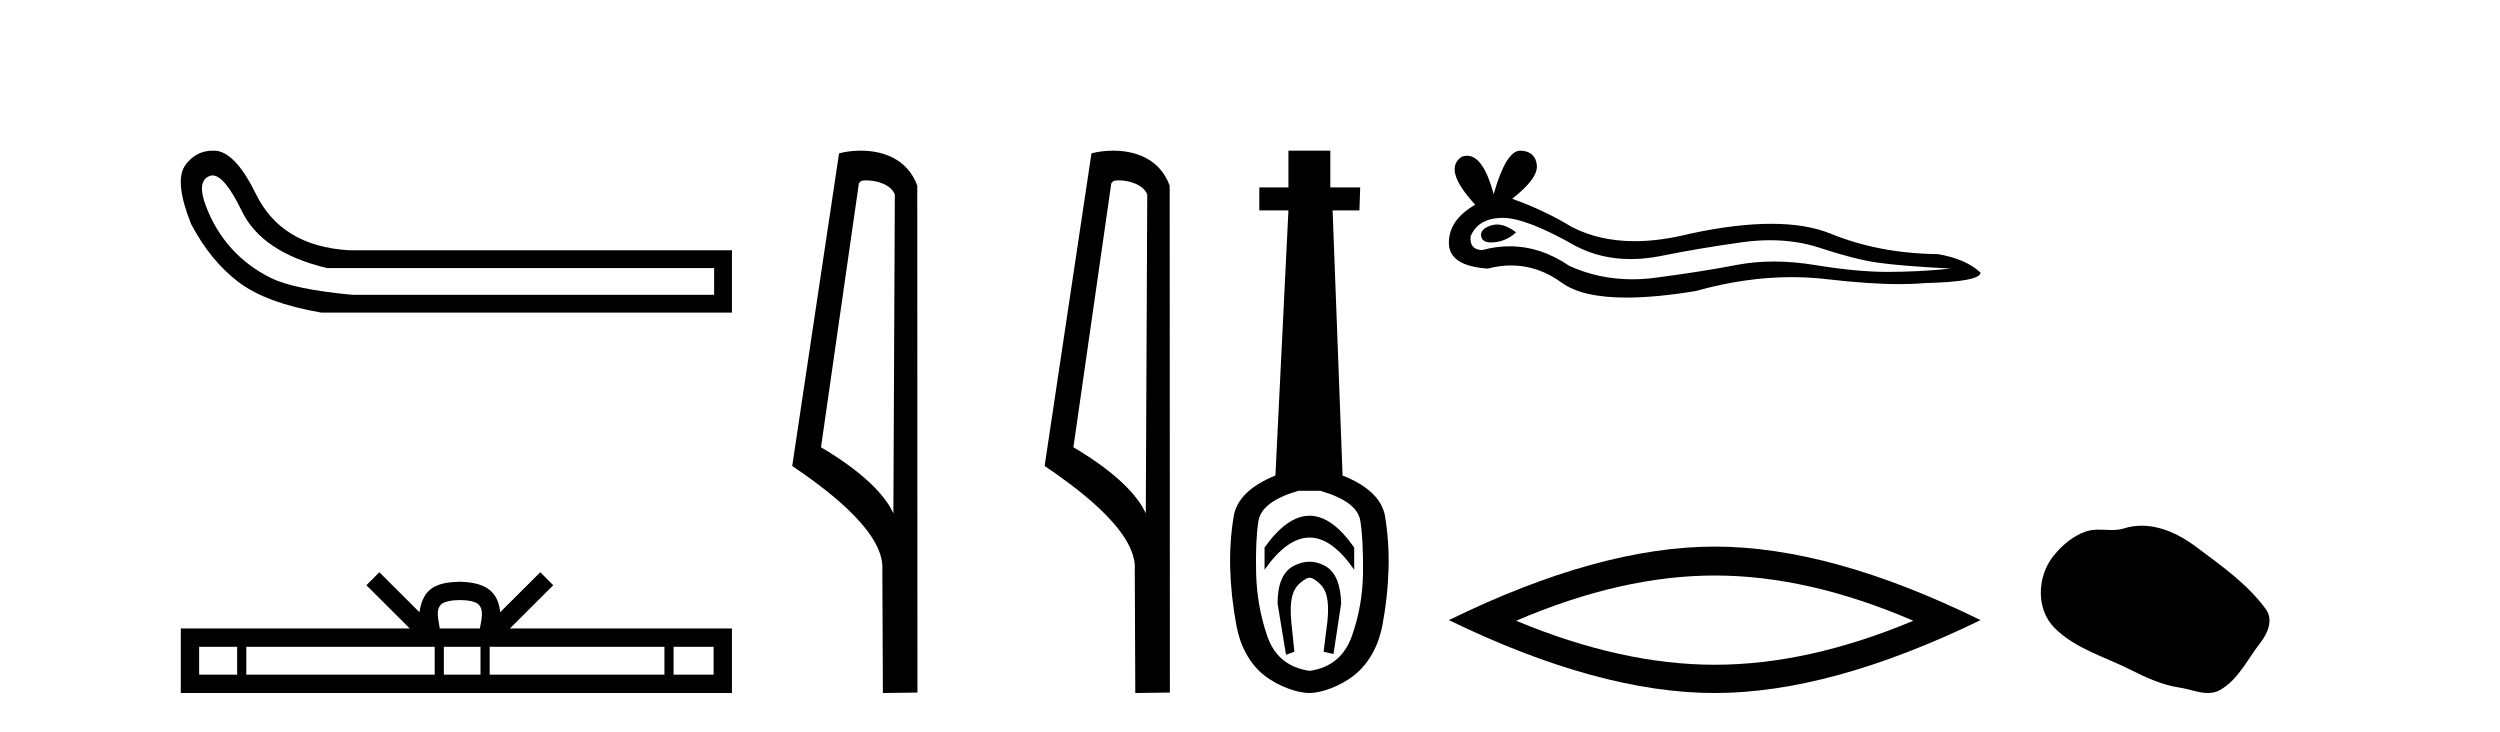
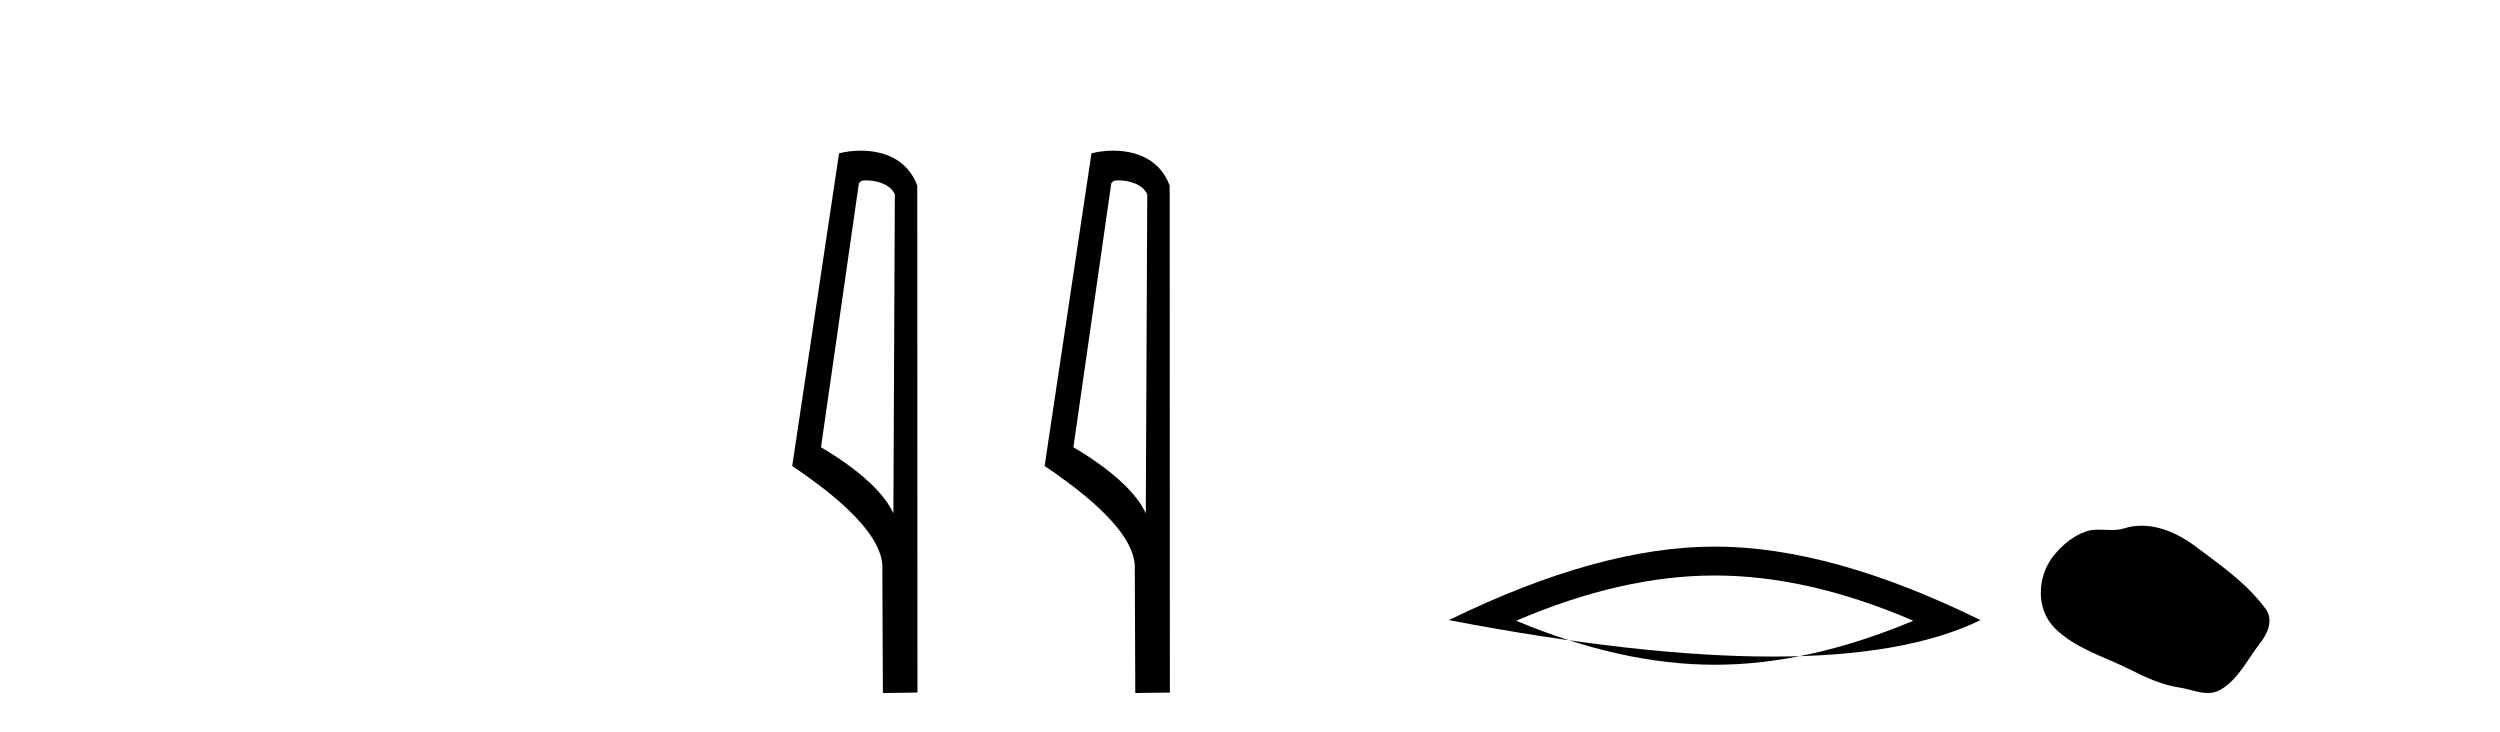
<svg xmlns="http://www.w3.org/2000/svg" width="140.0" height="41.0">
-   <path d="M 11.901 9.824 Q 12.578 9.824 13.546 11.826 Q 14.659 14.129 18.305 15.012 L 39.991 15.012 L 39.991 16.509 L 19.726 16.509 Q 16.463 16.202 15.177 15.569 Q 13.892 14.935 12.97 13.918 Q 12.049 12.901 11.531 11.538 Q 11.013 10.176 11.704 9.869 Q 11.799 9.824 11.901 9.824 ZM 11.924 8.437 Q 10.907 8.437 10.322 9.332 Q 9.785 10.253 10.706 12.556 Q 11.781 14.59 13.335 15.78 Q 14.89 16.969 17.998 17.507 L 40.989 17.507 L 40.989 14.014 L 19.534 14.014 Q 15.734 13.784 14.314 10.828 Q 13.239 8.641 12.164 8.449 Q 12.041 8.437 11.924 8.437 Z" style="fill:#000000;stroke:none" />
-   <path d="M 25.75 33.604 C 26.25 33.604 26.552 33.689 26.708 33.778 C 27.162 34.068 26.945 34.761 26.872 35.195 L 24.628 35.195 C 24.574 34.752 24.329 34.076 24.793 33.778 C 24.949 33.689 25.25 33.604 25.75 33.604 ZM 13.281 36.222 L 13.281 37.782 L 11.152 37.782 L 11.152 36.222 ZM 24.343 36.222 L 24.343 37.782 L 13.794 37.782 L 13.794 36.222 ZM 26.908 36.222 L 26.908 37.782 L 24.856 37.782 L 24.856 36.222 ZM 37.208 36.222 L 37.208 37.782 L 27.421 37.782 L 27.421 36.222 ZM 39.962 36.222 L 39.962 37.782 L 37.721 37.782 L 37.721 36.222 ZM 21.244 32.045 L 20.518 32.773 L 22.947 35.195 L 10.124 35.195 L 10.124 38.809 L 40.989 38.809 L 40.989 35.195 L 28.554 35.195 L 30.982 32.773 L 30.256 32.045 L 28.011 34.284 C 27.876 32.927 26.946 32.615 25.75 32.577 C 24.472 32.611 23.688 32.9 23.489 34.284 L 21.244 32.045 Z" style="fill:#000000;stroke:none" />
  <path d="M 48.499 10.1 C 49.124 10.1 49.888 10.34 50.111 10.89 L 50.029 28.751 L 50.029 28.751 C 49.712 28.034 48.771 26.699 45.976 25.046 L 48.098 10.263 C 48.198 10.157 48.195 10.1 48.499 10.1 ZM 50.029 28.751 L 50.029 28.751 C 50.029 28.751 50.029 28.751 50.029 28.751 L 50.029 28.751 L 50.029 28.751 ZM 48.202 8.437 C 47.724 8.437 47.292 8.505 46.987 8.588 L 44.364 26.094 C 45.751 27.044 49.564 29.648 49.412 31.91 L 49.441 38.809 L 51.377 38.783 L 51.367 10.393 C 50.791 8.837 49.36 8.437 48.202 8.437 Z" style="fill:#000000;stroke:none" />
  <path d="M 62.634 10.1 C 63.259 10.1 64.024 10.34 64.246 10.89 L 64.164 28.751 L 64.164 28.751 C 63.848 28.034 62.906 26.699 60.111 25.046 L 62.233 10.263 C 62.333 10.157 62.33 10.1 62.634 10.1 ZM 64.164 28.751 L 64.164 28.751 C 64.164 28.751 64.164 28.751 64.164 28.751 L 64.164 28.751 L 64.164 28.751 ZM 62.337 8.437 C 61.859 8.437 61.428 8.505 61.122 8.588 L 58.499 26.094 C 59.887 27.044 63.7 29.648 63.548 31.91 L 63.576 38.809 L 65.513 38.783 L 65.502 10.393 C 64.926 8.837 63.495 8.437 62.337 8.437 Z" style="fill:#000000;stroke:none" />
-   <path d="M 73.336 28.881 C 72.499 28.881 71.659 29.474 70.815 30.661 L 70.815 31.905 C 71.659 30.704 72.499 30.103 73.336 30.103 C 74.172 30.103 75.005 30.704 75.835 31.905 L 75.835 30.661 C 75.005 29.474 74.172 28.881 73.336 28.881 ZM 73.336 31.455 C 73.042 31.455 72.746 31.534 72.445 31.691 C 71.845 32.005 71.544 32.706 71.544 33.793 L 72.016 36.668 L 72.485 36.496 L 72.313 34.823 C 72.199 33.622 72.37 33.003 72.828 32.631 C 73.057 32.445 73.2 32.352 73.341 32.352 C 73.482 32.352 73.622 32.445 73.843 32.631 C 74.287 33.003 74.451 33.607 74.337 34.78 L 74.122 36.496 L 74.676 36.625 L 75.105 33.793 C 75.077 32.706 74.776 32.005 74.204 31.691 C 73.918 31.534 73.629 31.455 73.336 31.455 ZM 73.947 27.486 C 75.32 27.887 76.064 28.444 76.178 29.16 C 76.292 29.875 76.342 30.847 76.328 32.077 C 76.314 33.307 76.107 34.487 75.706 35.617 C 75.306 36.746 74.519 37.397 73.346 37.569 C 72.145 37.397 71.351 36.746 70.965 35.617 C 70.579 34.487 70.372 33.314 70.343 32.098 C 70.314 30.883 70.357 29.91 70.472 29.181 C 70.586 28.452 71.33 27.887 72.703 27.486 ZM 72.152 8.437 L 72.152 10.496 L 70.522 10.496 L 70.522 11.783 L 72.152 11.783 L 71.423 26.628 C 70.021 27.2 69.242 27.965 69.085 28.924 C 68.927 29.882 68.863 30.861 68.892 31.862 C 68.92 32.864 69.035 33.915 69.235 35.016 C 69.435 36.117 69.957 37.165 70.801 37.823 C 71.645 38.48 72.71 38.809 73.325 38.809 C 73.94 38.809 75.005 38.473 75.849 37.801 C 76.693 37.129 77.215 36.089 77.415 35.016 C 77.615 33.943 77.73 32.899 77.758 31.884 C 77.787 30.869 77.723 29.882 77.565 28.924 C 77.408 27.965 76.614 27.2 75.184 26.628 L 74.626 11.783 L 76.128 11.783 L 76.171 10.496 L 74.498 10.496 L 74.498 8.437 Z" style="fill:#000000;stroke:none" />
-   <path d="M 83.829 12.573 Q 83.659 12.573 83.498 12.625 Q 82.871 12.828 82.945 13.234 Q 83.007 13.577 83.506 13.577 Q 83.596 13.577 83.701 13.566 Q 84.384 13.492 84.9 13.012 Q 84.324 12.573 83.829 12.573 ZM 84.148 12.2 Q 85.48 12.2 88.257 13.787 Q 89.651 14.508 91.313 14.508 Q 92.115 14.508 92.98 14.34 Q 95.157 13.898 97.555 13.566 Q 98.369 13.453 99.132 13.453 Q 100.617 13.453 101.908 13.879 Q 103.863 14.525 105.155 14.709 Q 106.446 14.894 109.25 15.041 Q 107.442 15.226 105.708 15.226 Q 103.974 15.226 101.613 14.838 Q 100.432 14.645 99.339 14.645 Q 98.246 14.645 97.241 14.838 Q 95.23 15.226 92.666 15.558 Q 92.025 15.641 91.406 15.641 Q 89.549 15.641 87.889 14.894 Q 86.277 13.793 84.54 13.793 Q 83.773 13.793 82.982 14.008 Q 82.281 13.971 82.355 13.234 Q 82.76 12.237 84.089 12.2 Q 84.118 12.2 84.148 12.2 ZM 85.135 8.437 Q 84.336 8.437 83.646 10.872 Q 83.068 8.721 82.155 8.721 Q 82.019 8.721 81.875 8.769 Q 80.768 9.47 82.613 11.463 Q 81.137 12.311 81.137 13.602 Q 81.137 14.894 83.314 15.041 Q 83.987 14.865 84.628 14.865 Q 86.132 14.865 87.464 15.834 Q 88.604 16.665 91.079 16.665 Q 92.729 16.665 94.972 16.296 Q 97.727 15.52 100.327 15.52 Q 101.313 15.52 102.277 15.632 Q 104.687 15.911 106.381 15.911 Q 107.152 15.911 107.774 15.853 Q 110.91 15.779 110.91 15.263 Q 110.062 14.488 108.512 14.23 Q 105.228 14.193 102.517 13.086 Q 101.161 12.533 99.192 12.533 Q 97.223 12.533 94.64 13.086 Q 92.975 13.506 91.539 13.506 Q 89.572 13.506 88.036 12.717 Q 86.45 11.758 84.679 11.131 Q 86.155 9.987 86.062 9.231 Q 85.97 8.474 85.158 8.437 Q 85.146 8.437 85.135 8.437 Z" style="fill:#000000;stroke:none" />
-   <path d="M 96.024 32.228 Q 101.267 32.228 107.144 34.762 Q 101.267 37.226 96.024 37.226 Q 90.815 37.226 84.903 34.762 Q 90.815 32.228 96.024 32.228 ZM 96.024 30.609 Q 89.548 30.609 81.137 34.727 Q 89.548 38.809 96.024 38.809 Q 102.499 38.809 110.91 34.727 Q 102.534 30.609 96.024 30.609 Z" style="fill:#000000;stroke:none" />
+   <path d="M 96.024 32.228 Q 101.267 32.228 107.144 34.762 Q 101.267 37.226 96.024 37.226 Q 90.815 37.226 84.903 34.762 Q 90.815 32.228 96.024 32.228 ZM 96.024 30.609 Q 89.548 30.609 81.137 34.727 Q 102.499 38.809 110.91 34.727 Q 102.534 30.609 96.024 30.609 Z" style="fill:#000000;stroke:none" />
  <path d="M 119.929 29.44 C 119.598 29.44 119.266 29.487 118.938 29.592 C 118.717 29.662 118.491 29.68 118.262 29.68 C 118.018 29.68 117.771 29.66 117.528 29.66 C 117.299 29.66 117.074 29.678 116.855 29.748 C 116.104 29.99 115.459 30.542 114.972 31.16 C 114.086 32.284 113.996 34.108 115.062 35.171 C 116.226 36.334 117.849 36.77 119.275 37.49 C 120.168 37.94 121.084 38.364 122.081 38.51 C 122.589 38.584 123.126 38.809 123.645 38.809 C 123.884 38.809 124.118 38.761 124.345 38.629 C 125.358 38.036 125.865 36.909 126.567 36.014 C 126.99 35.475 127.323 34.71 126.883 34.108 C 125.834 32.673 124.339 31.641 122.926 30.582 C 122.068 29.939 121.005 29.44 119.929 29.44 Z" style="fill:#000000;stroke:none" />
</svg>